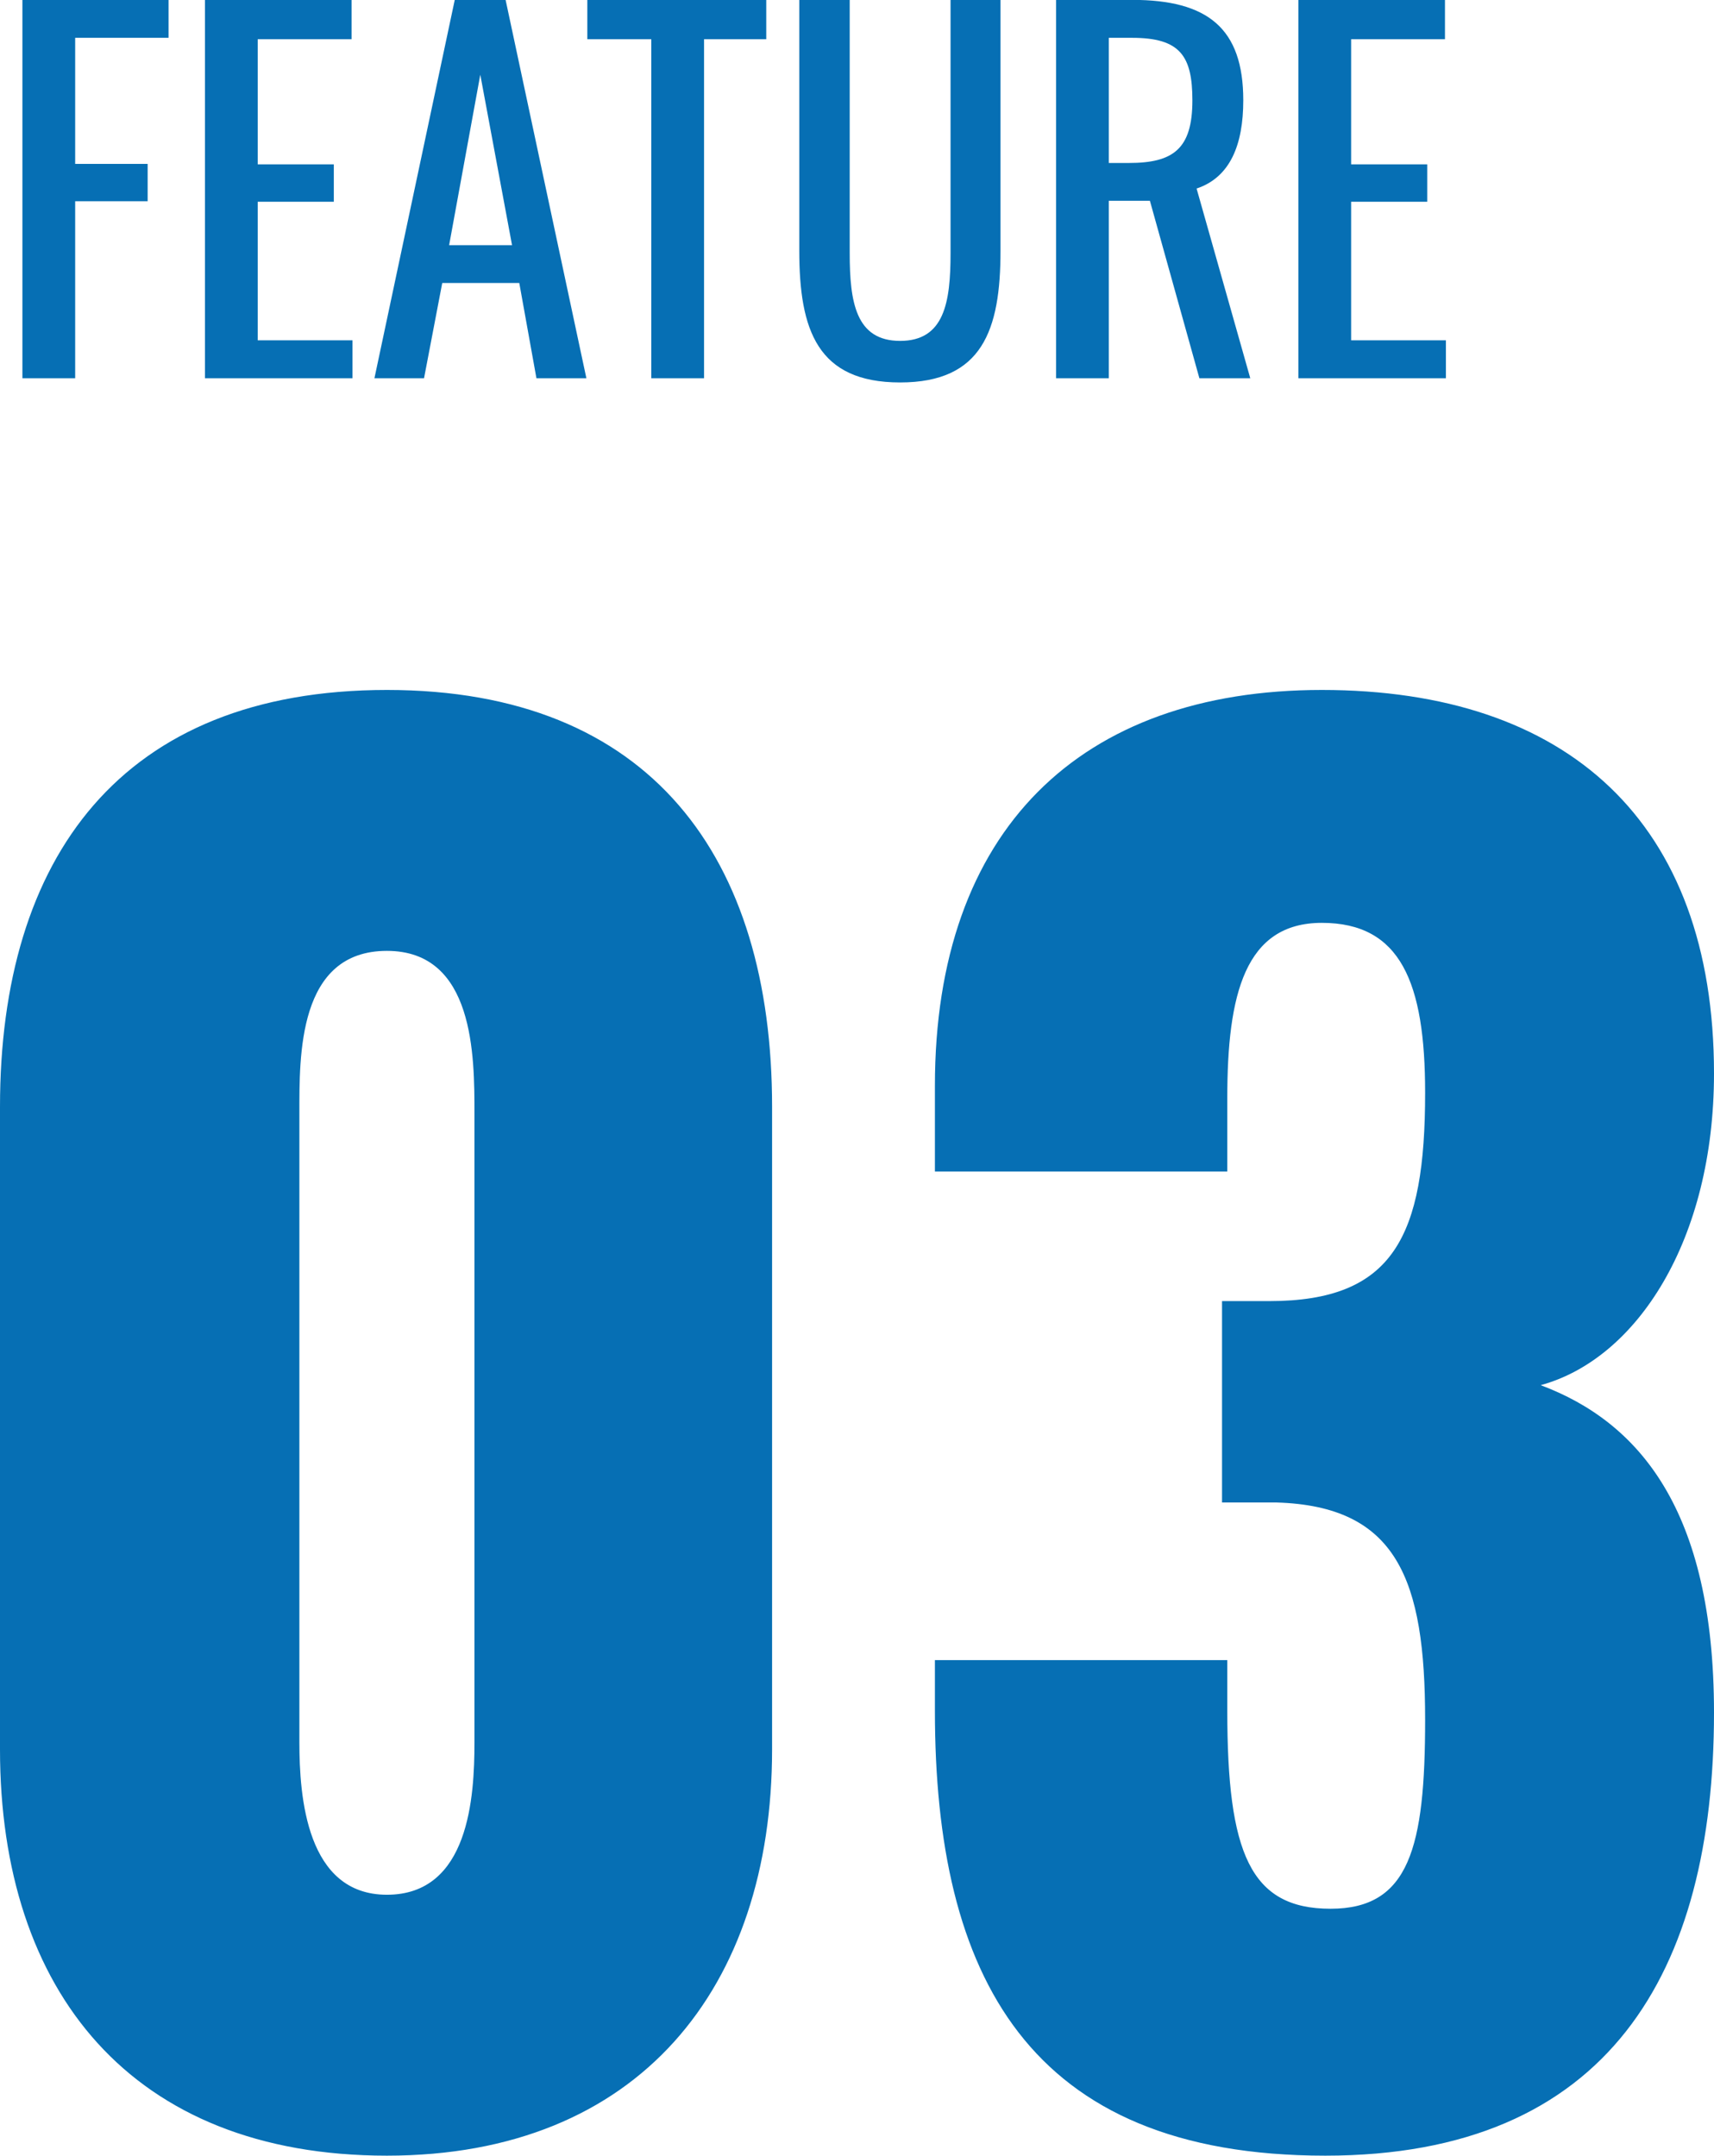
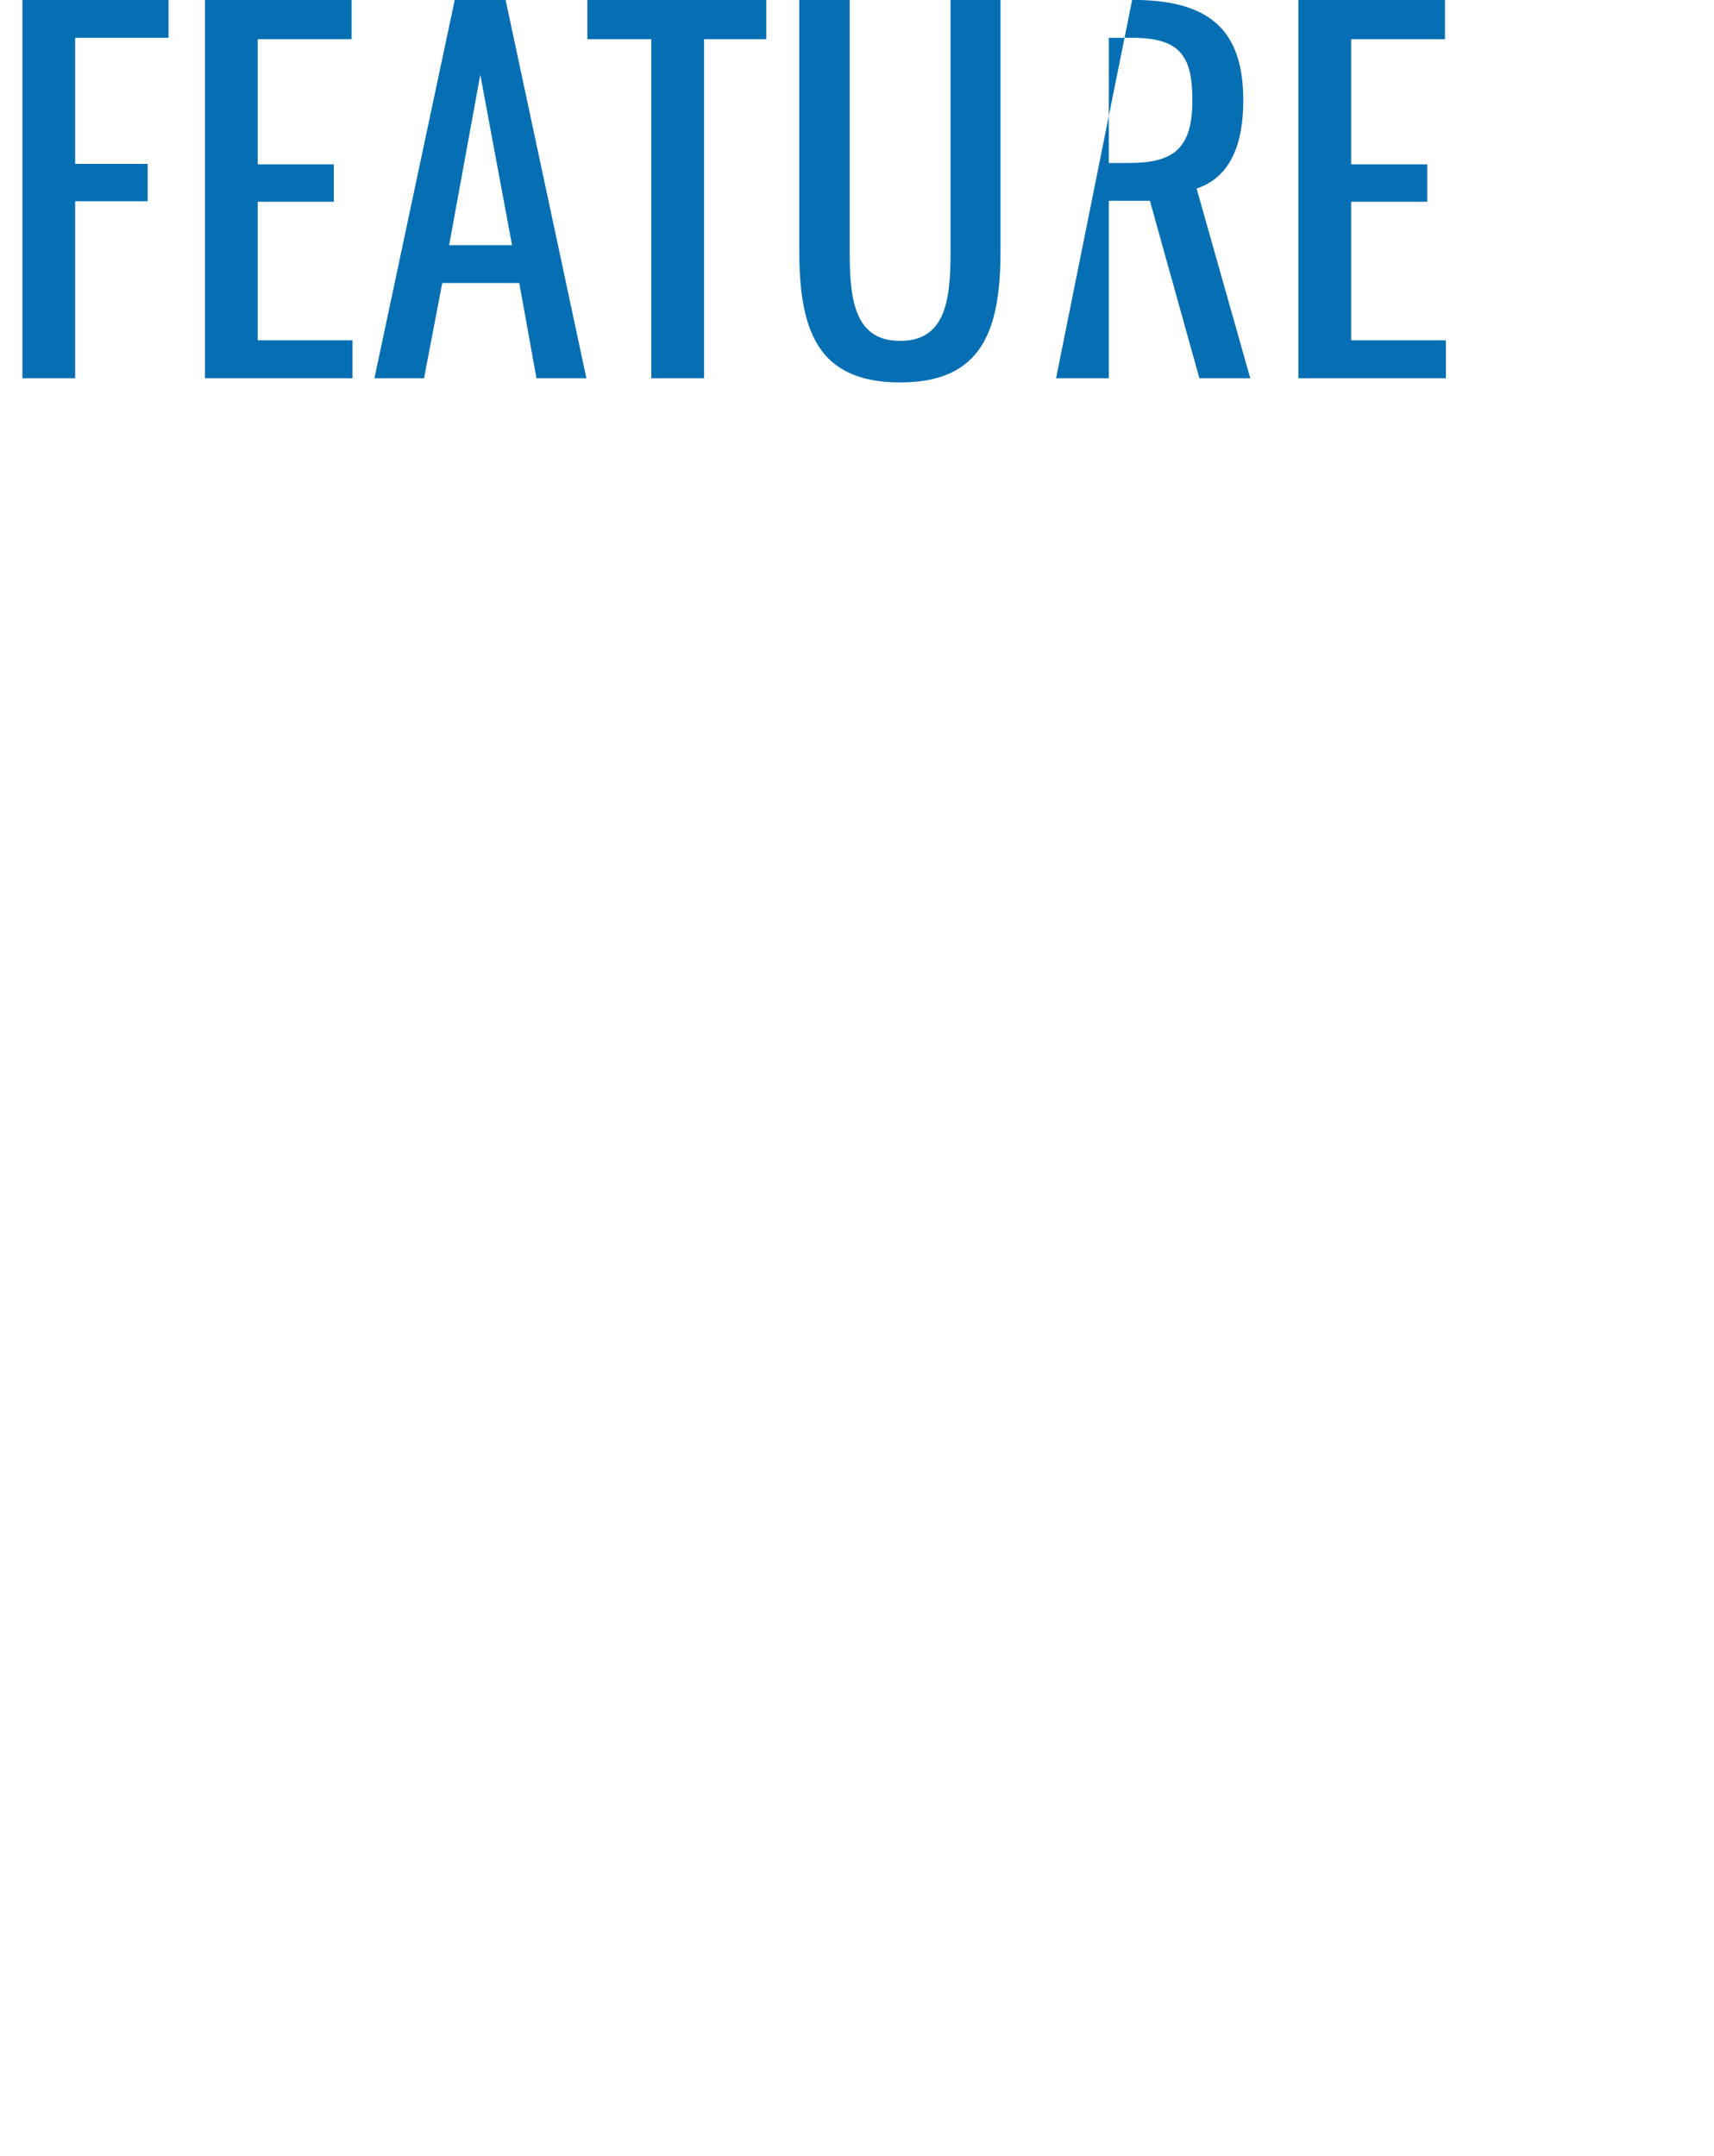
<svg xmlns="http://www.w3.org/2000/svg" width="58.74" height="73.86" viewBox="0 0 58.74 73.86">
  <g transform="translate(-300.24 -3078.04)">
-     <path d="M1.008,0H2.816V-6.064H5.3v-1.28H2.816v-4.32h3.2v-1.3H1.008ZM7.264,0H12.32V-1.3H9.072V-6.048H11.68v-1.28H9.072v-4.288h3.216V-12.96H7.264Zm5.808,0h1.7l.624-3.264h2.64L18.624,0h1.712L17.568-12.96H15.824Zm2.56-4.56L16.7-10.4l1.088,5.84ZM22.56,0h1.808V-11.616H26.5V-12.96H20.368v1.344H22.56Zm8.528.144c2.816,0,3.44-1.792,3.44-4.512V-12.96H32.816v8.672c0,1.68-.208,3.008-1.728,3.008S29.36-2.608,29.36-4.288V-12.96H27.632v8.592C27.632-1.648,28.256.144,31.088.144ZM36.432,0H38.24V-6.08h1.408L41.344,0h1.744l-1.84-6.5c1.152-.384,1.6-1.5,1.6-3.024,0-2.464-1.216-3.44-3.808-3.44H36.432ZM38.24-7.376v-4.288h.8c1.648,0,2.064.624,2.064,2.144,0,1.664-.656,2.144-2.176,2.144ZM44.736,0h5.056V-1.3H46.544V-6.048h2.608v-1.28H46.544v-4.288H49.76V-12.96H44.736Z" transform="translate(300 3091)" fill="#066fb4" />
-     <path d="M16.5.9c8.64,0,13.2-5.76,13.2-13.92V-35.04c0-8.52-4.14-14.28-13.2-14.28-9.12,0-13.26,5.76-13.26,14.28v22.02C3.24-4.74,7.74.9,16.5.9Zm0-8.94c-2.76,0-3-3.36-3-5.22V-34.8c0-1.98-.06-5.58,3-5.58,3,0,3,3.6,3,5.58v21.54C19.5-11.4,19.32-8.04,16.5-8.04ZM48.66.9c9.72,0,13.32-6.3,13.32-15.18,0-6.96-2.58-9.96-5.94-11.22,3.3-.9,5.94-4.98,5.94-10.68,0-8.64-5.04-13.14-13.44-13.14-8.28,0-13.26,4.8-13.26,13.56v2.94H45.3v-2.52c0-3.54.6-6,3.24-6,2.7,0,3.54,2.04,3.54,5.82,0,4.92-1.08,7.14-5.34,7.14H45.12v6.9h1.86c4.14.12,5.1,2.64,5.1,7.44,0,4.38-.54,6.48-3.24,6.48-2.76,0-3.54-1.92-3.54-6.78v-1.74H35.28v1.74C35.28-5.28,38.46.9,48.66.9Z" transform="translate(297 3151)" fill="#066fb4" />
+     <path d="M1.008,0H2.816V-6.064H5.3v-1.28H2.816v-4.32h3.2v-1.3H1.008ZM7.264,0H12.32V-1.3H9.072V-6.048H11.68v-1.28H9.072v-4.288h3.216V-12.96H7.264Zm5.808,0h1.7l.624-3.264h2.64L18.624,0h1.712L17.568-12.96H15.824Zm2.56-4.56L16.7-10.4l1.088,5.84ZM22.56,0h1.808V-11.616H26.5V-12.96H20.368v1.344H22.56Zm8.528.144c2.816,0,3.44-1.792,3.44-4.512V-12.96H32.816v8.672c0,1.68-.208,3.008-1.728,3.008S29.36-2.608,29.36-4.288V-12.96H27.632v8.592C27.632-1.648,28.256.144,31.088.144ZM36.432,0H38.24V-6.08h1.408L41.344,0h1.744l-1.84-6.5c1.152-.384,1.6-1.5,1.6-3.024,0-2.464-1.216-3.44-3.808-3.44ZM38.24-7.376v-4.288h.8c1.648,0,2.064.624,2.064,2.144,0,1.664-.656,2.144-2.176,2.144ZM44.736,0h5.056V-1.3H46.544V-6.048h2.608v-1.28H46.544v-4.288H49.76V-12.96H44.736Z" transform="translate(300 3091)" fill="#066fb4" />
  </g>
</svg>